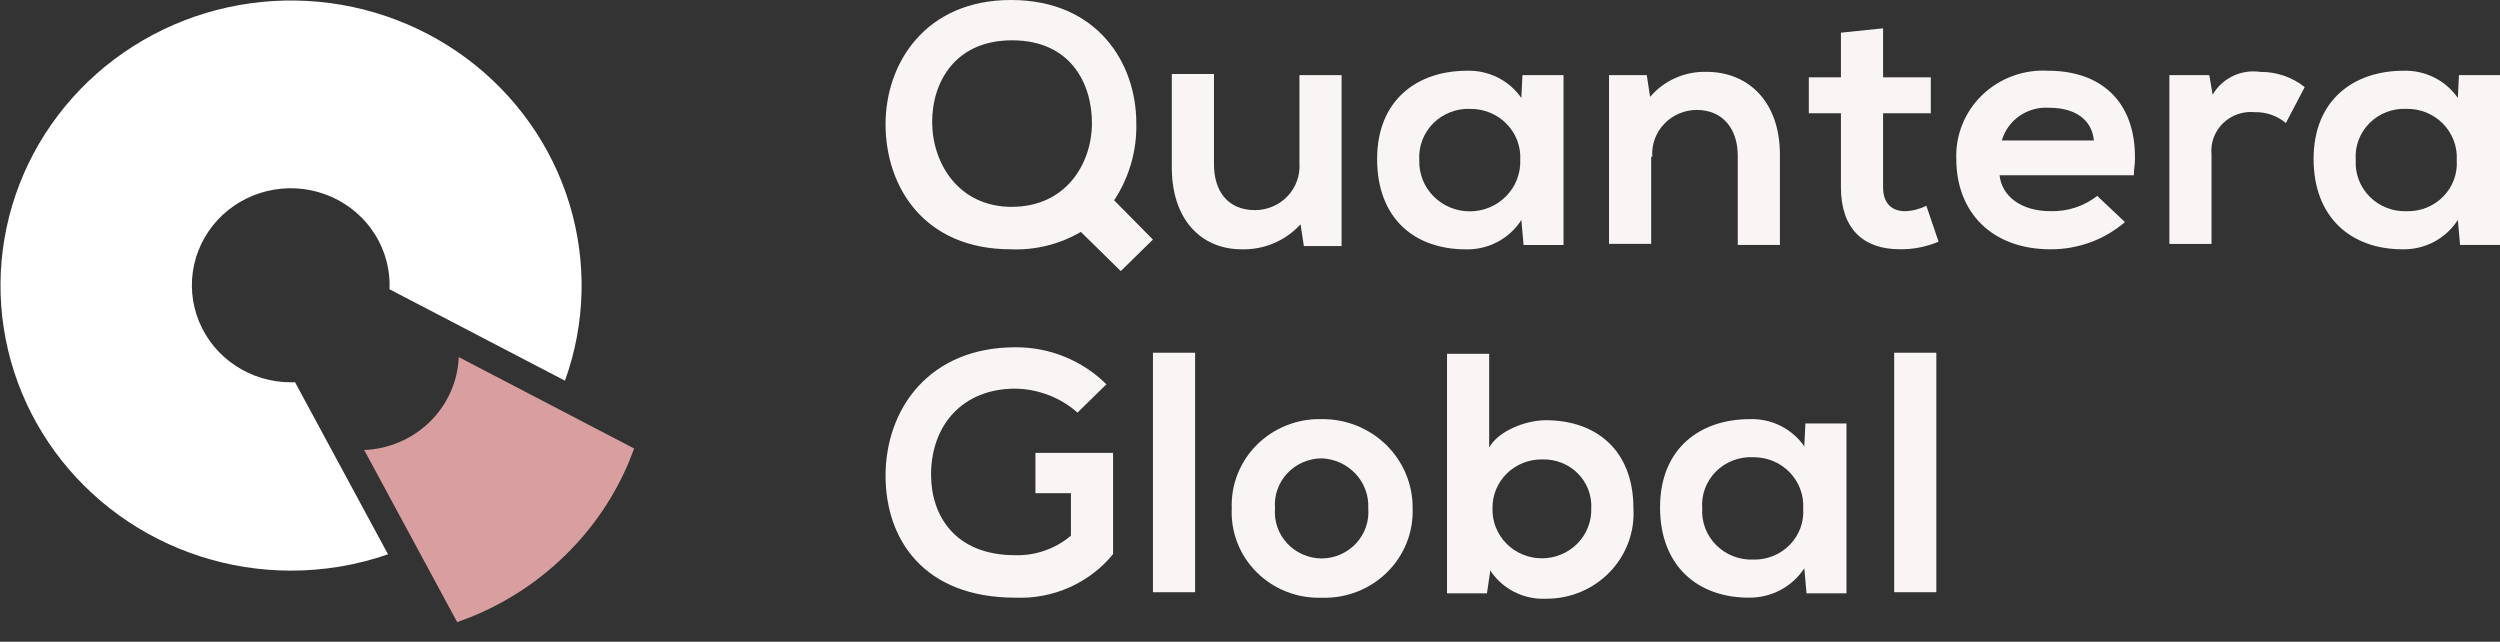
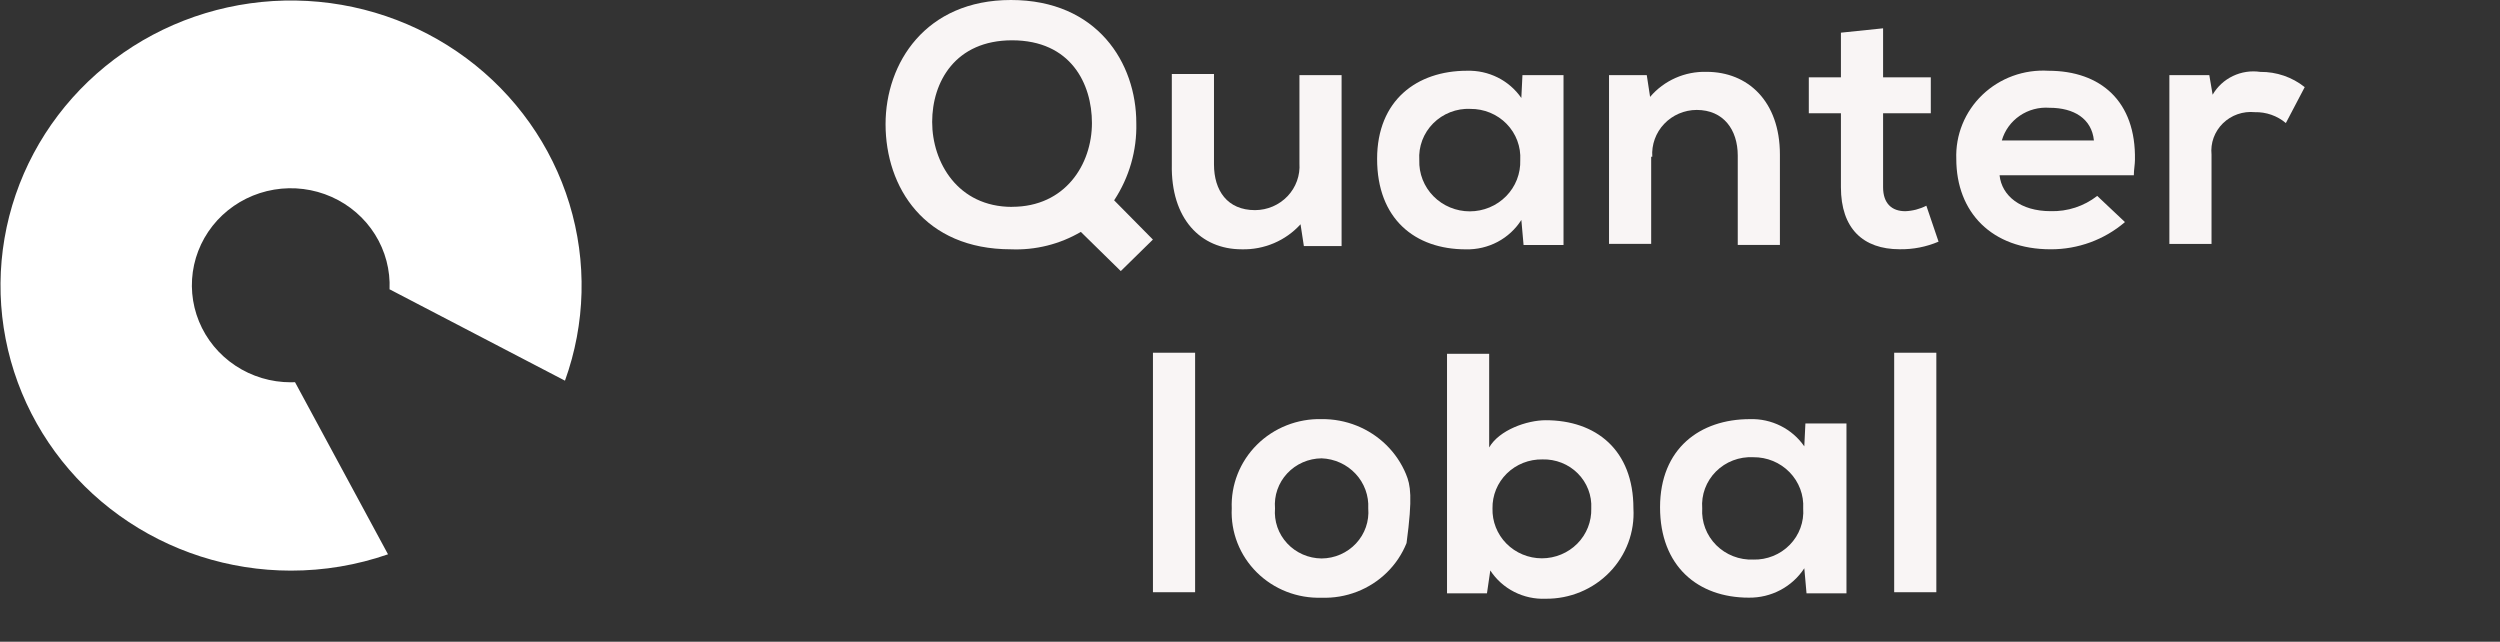
<svg xmlns="http://www.w3.org/2000/svg" width="187" height="48" viewBox="0 0 187 48" fill="none">
  <rect x="0" y="0" width="187" height="48" fill="#333333" stroke="none" />
  <g clip-path="url(#clip0_2010_564)">
    <path d="M83.337 14.984C84.47 13.264 85.048 11.249 84.996 9.201C84.996 4.723 82.092 0 75.618 0C69.227 0 66.24 4.724 66.24 9.283C66.24 14.007 69.143 18.648 75.618 18.648C77.453 18.723 79.27 18.27 80.846 17.345L83.834 20.277L86.237 17.92L83.337 14.984ZM75.701 15.475C71.635 15.475 69.726 12.136 69.726 9.123C69.726 6.111 71.468 3.015 75.702 3.015C80.101 3.015 81.677 6.271 81.677 9.201C81.677 12.294 79.683 15.47 75.701 15.47L75.701 15.475Z" fill="#F9F5F5" />
    <path d="M92.88 18.648C93.709 18.669 94.531 18.513 95.291 18.189C96.052 17.866 96.73 17.383 97.28 16.775L97.529 18.404H100.351V5.619H97.198V12.217C97.229 12.664 97.166 13.112 97.013 13.535C96.861 13.957 96.622 14.345 96.311 14.673C95.999 15.001 95.623 15.263 95.205 15.443C94.786 15.623 94.335 15.716 93.878 15.718C91.803 15.718 90.806 14.253 90.806 12.298V5.537H87.652V12.296C87.57 16.367 89.808 18.648 92.88 18.648Z" fill="#F9F5F5" />
    <path d="M109.647 18.651C110.474 18.671 111.292 18.478 112.02 18.093C112.748 17.707 113.36 17.142 113.797 16.453L113.963 18.326H116.951V5.619H113.879L113.796 7.329C113.349 6.681 112.741 6.154 112.031 5.798C111.32 5.442 110.529 5.268 109.731 5.292C105.996 5.292 103.008 7.49 103.008 11.888C103.008 16.368 105.83 18.651 109.647 18.651ZM109.98 8.146C110.486 8.141 110.989 8.237 111.456 8.43C111.923 8.622 112.345 8.907 112.695 9.266C113.045 9.625 113.317 10.051 113.492 10.518C113.667 10.984 113.743 11.481 113.715 11.977C113.732 12.474 113.647 12.969 113.465 13.434C113.283 13.898 113.008 14.321 112.655 14.679C112.303 15.036 111.881 15.321 111.414 15.515C110.948 15.709 110.446 15.809 109.939 15.809C109.432 15.809 108.93 15.709 108.464 15.515C107.997 15.321 107.575 15.036 107.223 14.679C106.87 14.321 106.595 13.898 106.413 13.434C106.231 12.969 106.146 12.474 106.163 11.977C106.13 11.473 106.206 10.967 106.385 10.494C106.564 10.02 106.843 9.589 107.203 9.227C107.562 8.866 107.995 8.582 108.474 8.395C108.952 8.208 109.465 8.122 109.98 8.142V8.146Z" fill="#F9F5F5" />
    <path d="M123.591 11.726C123.56 11.279 123.622 10.83 123.775 10.407C123.927 9.985 124.166 9.597 124.478 9.269C124.789 8.94 125.165 8.678 125.584 8.498C126.003 8.318 126.455 8.224 126.912 8.223C128.906 8.223 129.984 9.688 129.984 11.643V18.322H133.137V11.56C133.137 7.571 130.735 5.374 127.659 5.374C126.855 5.351 126.056 5.507 125.323 5.832C124.59 6.157 123.941 6.641 123.427 7.248L123.178 5.619H120.355V18.241H123.508V11.726H123.591Z" fill="#F9F5F5" />
    <path d="M142.515 15.798C141.519 15.798 140.855 15.229 140.855 14.007V8.47H144.424V5.782H140.855V2.118L137.701 2.444V5.783H135.299V8.471H137.701V14.002C137.701 17.096 139.361 18.644 142.1 18.644C143.099 18.66 144.089 18.466 145.004 18.075L144.091 15.387C143.603 15.637 143.065 15.777 142.515 15.798Z" fill="#F9F5F5" />
    <path d="M153.222 5.293C152.316 5.238 151.41 5.37 150.559 5.679C149.709 5.989 148.935 6.47 148.285 7.091C147.636 7.713 147.127 8.46 146.79 9.287C146.454 10.113 146.297 10.999 146.331 11.888C146.331 15.878 148.987 18.647 153.385 18.647C155.43 18.656 157.408 17.932 158.947 16.611L156.872 14.654C155.883 15.427 154.648 15.831 153.385 15.795C151.145 15.795 149.733 14.654 149.567 13.108H159.611C159.611 12.7 159.694 12.293 159.694 11.967C159.779 7.573 157.123 5.293 153.222 5.293ZM149.737 10.505C149.952 9.756 150.425 9.103 151.076 8.658C151.727 8.212 152.515 8.002 153.306 8.062C155.132 8.062 156.459 8.876 156.625 10.505H149.737Z" fill="#F9F5F5" />
    <path d="M165.505 7.085L165.256 5.619H162.269V18.244H165.422V11.566C165.379 11.138 165.432 10.706 165.579 10.302C165.727 9.897 165.964 9.529 166.273 9.225C166.583 8.921 166.958 8.689 167.37 8.544C167.783 8.4 168.223 8.347 168.659 8.39C169.509 8.37 170.337 8.66 170.982 9.205L172.393 6.517C171.457 5.769 170.283 5.366 169.076 5.378C168.375 5.274 167.658 5.382 167.02 5.687C166.383 5.992 165.854 6.479 165.505 7.085Z" fill="#F9F5F5" />
-     <path d="M183.93 5.619L183.847 7.33C183.399 6.681 182.792 6.154 182.08 5.797C181.369 5.441 180.578 5.267 179.779 5.292C176.044 5.292 173.057 7.49 173.057 11.888C173.057 16.285 175.879 18.646 179.696 18.646C180.523 18.666 181.341 18.473 182.068 18.088C182.796 17.702 183.409 17.137 183.846 16.448L184.012 18.321H187V5.619H183.93ZM180.026 15.798C179.512 15.817 179 15.731 178.523 15.544C178.046 15.357 177.613 15.075 177.254 14.715C176.895 14.354 176.616 13.924 176.436 13.452C176.257 12.98 176.18 12.476 176.21 11.972C176.172 11.467 176.243 10.959 176.42 10.483C176.597 10.007 176.876 9.573 177.237 9.21C177.598 8.848 178.034 8.565 178.515 8.381C178.997 8.197 179.512 8.115 180.028 8.142C180.535 8.136 181.037 8.232 181.505 8.425C181.972 8.618 182.393 8.902 182.744 9.261C183.094 9.621 183.365 10.047 183.541 10.513C183.716 10.979 183.792 11.476 183.764 11.972C183.799 12.47 183.728 12.969 183.555 13.438C183.382 13.908 183.111 14.336 182.759 14.696C182.407 15.056 181.983 15.341 181.512 15.53C181.042 15.72 180.537 15.811 180.028 15.798H180.026Z" fill="#F9F5F5" />
-     <path d="M75.95 29.07C77.669 29.099 79.32 29.735 80.598 30.862L82.757 28.747C81.869 27.863 80.809 27.162 79.639 26.686C78.47 26.21 77.216 25.969 75.95 25.976C69.476 25.976 66.24 30.619 66.24 35.586C66.24 40.309 69.062 44.706 75.95 44.706C77.343 44.763 78.731 44.499 80 43.933C81.27 43.367 82.386 42.516 83.258 41.449V33.876H77.45V36.89H80.106V40.065C78.955 41.045 77.472 41.568 75.949 41.53C71.384 41.53 69.643 38.516 69.643 35.502C69.643 31.839 71.967 29.07 75.95 29.07Z" fill="#F9F5F5" />
    <path d="M89.394 26.384H86.241V44.298H89.394V26.384Z" fill="#F9F5F5" />
-     <path d="M98.857 31.35C97.96 31.328 97.069 31.487 96.238 31.816C95.406 32.145 94.652 32.637 94.022 33.263C93.392 33.889 92.9 34.635 92.575 35.454C92.25 36.274 92.1 37.151 92.134 38.03C92.093 38.91 92.238 39.79 92.56 40.613C92.882 41.436 93.375 42.184 94.006 42.812C94.638 43.439 95.394 43.931 96.229 44.258C97.064 44.584 97.959 44.738 98.857 44.709C99.759 44.74 100.658 44.588 101.499 44.263C102.339 43.938 103.102 43.448 103.74 42.821C104.379 42.195 104.879 41.446 105.21 40.622C105.541 39.797 105.696 38.915 105.664 38.03C105.675 37.15 105.506 36.277 105.167 35.462C104.829 34.647 104.328 33.906 103.693 33.284C103.059 32.662 102.305 32.17 101.474 31.838C100.643 31.506 99.754 31.34 98.857 31.35ZM98.857 41.773C98.372 41.769 97.893 41.667 97.45 41.473C97.007 41.279 96.609 40.998 96.282 40.646C95.955 40.295 95.705 39.881 95.548 39.431C95.392 38.98 95.331 38.503 95.371 38.029C95.331 37.555 95.391 37.077 95.548 36.627C95.705 36.176 95.954 35.762 96.282 35.411C96.609 35.059 97.006 34.778 97.449 34.584C97.892 34.39 98.371 34.287 98.857 34.283C99.337 34.301 99.81 34.413 100.246 34.612C100.683 34.81 101.075 35.092 101.399 35.441C101.724 35.789 101.974 36.197 102.137 36.642C102.299 37.086 102.37 37.558 102.345 38.029C102.385 38.504 102.324 38.981 102.167 39.431C102.01 39.882 101.76 40.296 101.433 40.647C101.105 40.999 100.708 41.28 100.264 41.474C99.821 41.668 99.342 41.77 98.857 41.773Z" fill="#F9F5F5" />
+     <path d="M98.857 31.35C97.96 31.328 97.069 31.487 96.238 31.816C95.406 32.145 94.652 32.637 94.022 33.263C93.392 33.889 92.9 34.635 92.575 35.454C92.25 36.274 92.1 37.151 92.134 38.03C92.093 38.91 92.238 39.79 92.56 40.613C92.882 41.436 93.375 42.184 94.006 42.812C94.638 43.439 95.394 43.931 96.229 44.258C97.064 44.584 97.959 44.738 98.857 44.709C99.759 44.74 100.658 44.588 101.499 44.263C102.339 43.938 103.102 43.448 103.74 42.821C104.379 42.195 104.879 41.446 105.21 40.622C105.675 37.15 105.506 36.277 105.167 35.462C104.829 34.647 104.328 33.906 103.693 33.284C103.059 32.662 102.305 32.17 101.474 31.838C100.643 31.506 99.754 31.34 98.857 31.35ZM98.857 41.773C98.372 41.769 97.893 41.667 97.45 41.473C97.007 41.279 96.609 40.998 96.282 40.646C95.955 40.295 95.705 39.881 95.548 39.431C95.392 38.98 95.331 38.503 95.371 38.029C95.331 37.555 95.391 37.077 95.548 36.627C95.705 36.176 95.954 35.762 96.282 35.411C96.609 35.059 97.006 34.778 97.449 34.584C97.892 34.39 98.371 34.287 98.857 34.283C99.337 34.301 99.81 34.413 100.246 34.612C100.683 34.81 101.075 35.092 101.399 35.441C101.724 35.789 101.974 36.197 102.137 36.642C102.299 37.086 102.37 37.558 102.345 38.029C102.385 38.504 102.324 38.981 102.167 39.431C102.01 39.882 101.76 40.296 101.433 40.647C101.105 40.999 100.708 41.28 100.264 41.474C99.821 41.668 99.342 41.77 98.857 41.773Z" fill="#F9F5F5" />
    <path d="M122.18 38.029C122.18 33.632 119.358 31.433 115.623 31.433C114.212 31.433 112.137 32.166 111.39 33.47V26.465H108.237V44.38H111.225L111.474 42.67C111.916 43.348 112.532 43.901 113.261 44.272C113.989 44.643 114.804 44.82 115.624 44.785C116.515 44.793 117.399 44.621 118.22 44.28C119.041 43.94 119.782 43.437 120.397 42.803C121.011 42.17 121.487 41.419 121.794 40.598C122.101 39.777 122.232 38.902 122.18 38.029ZM111.639 38.029C111.63 37.545 111.72 37.065 111.904 36.616C112.089 36.167 112.363 35.759 112.712 35.417C113.061 35.075 113.476 34.805 113.934 34.624C114.391 34.444 114.881 34.355 115.374 34.364C115.865 34.35 116.353 34.436 116.809 34.616C117.264 34.796 117.676 35.067 118.019 35.411C118.362 35.756 118.629 36.166 118.802 36.617C118.976 37.067 119.052 37.548 119.027 38.029C119.041 38.514 118.956 38.997 118.777 39.449C118.598 39.901 118.329 40.314 117.984 40.662C117.64 41.01 117.228 41.286 116.772 41.475C116.317 41.664 115.827 41.762 115.333 41.762C114.838 41.762 114.349 41.664 113.894 41.475C113.438 41.286 113.026 41.01 112.682 40.662C112.337 40.314 112.068 39.901 111.889 39.449C111.709 38.997 111.625 38.514 111.639 38.029Z" fill="#F9F5F5" />
    <path d="M134.962 42.507L135.128 44.38H138.116V31.677H135.044L134.961 33.387C134.513 32.739 133.905 32.212 133.194 31.856C132.483 31.5 131.692 31.326 130.894 31.351C127.159 31.351 124.172 33.549 124.172 37.947C124.172 42.344 126.994 44.705 130.811 44.705C131.636 44.715 132.451 44.519 133.177 44.134C133.903 43.749 134.517 43.189 134.961 42.507L134.962 42.507ZM131.144 41.856C130.63 41.876 130.118 41.79 129.64 41.603C129.162 41.417 128.73 41.134 128.37 40.774C128.011 40.414 127.732 39.983 127.552 39.511C127.372 39.038 127.295 38.534 127.326 38.031C127.287 37.525 127.358 37.017 127.535 36.541C127.712 36.065 127.991 35.631 128.352 35.269C128.713 34.906 129.149 34.623 129.631 34.439C130.112 34.255 130.628 34.173 131.144 34.2C131.65 34.194 132.153 34.291 132.62 34.483C133.087 34.676 133.509 34.961 133.859 35.32C134.209 35.679 134.48 36.105 134.656 36.571C134.831 37.038 134.907 37.534 134.879 38.031C134.914 38.528 134.843 39.028 134.67 39.497C134.497 39.966 134.226 40.394 133.874 40.754C133.522 41.114 133.098 41.399 132.627 41.588C132.157 41.778 131.652 41.87 131.144 41.856Z" fill="#F9F5F5" />
    <path d="M144.838 26.384H141.685V44.298H144.838V26.384Z" fill="#F9F5F5" />
    <path d="M21.752 42.683C17.139 42.679 12.647 41.235 8.926 38.56C5.205 35.885 2.448 32.118 1.054 27.804C-0.34 23.489 -0.299 18.852 1.172 14.562C2.643 10.273 5.466 6.553 9.235 3.942C13.003 1.332 17.52 -0.035 22.132 0.04C26.744 0.115 31.213 1.628 34.891 4.36C38.568 7.092 41.265 10.901 42.59 15.236C43.914 19.572 43.799 24.208 42.26 28.474L29.15 21.645L29.138 21.656C29.203 20.208 28.825 18.775 28.052 17.54C27.279 16.305 26.147 15.325 24.801 14.727C23.456 14.129 21.959 13.94 20.503 14.184C19.047 14.428 17.699 15.095 16.632 16.097C15.566 17.099 14.829 18.392 14.518 19.808C14.207 21.225 14.335 22.701 14.886 24.045C15.437 25.39 16.386 26.542 17.61 27.352C18.834 28.163 20.277 28.596 21.755 28.595C21.862 28.595 21.97 28.595 22.075 28.588L22.07 28.593L29.023 41.462C26.688 42.273 24.229 42.686 21.752 42.683Z" fill="white" />
-     <path d="M35.113 46.193C34.809 46.314 34.504 46.428 34.196 46.535L27.243 33.665L27.248 33.66C29.097 33.585 30.85 32.83 32.157 31.545C33.467 30.262 34.236 28.543 34.313 26.729L34.325 26.717L47.434 33.547C47.325 33.849 47.209 34.148 47.086 34.446C45.994 37.09 44.369 39.492 42.308 41.506C40.255 43.527 37.808 45.121 35.113 46.193Z" fill="#D99E9F" />
  </g>
  <defs>
    <clipPath id="clip0_2010_564">
      <rect width="187" height="48" fill="white" />
    </clipPath>
  </defs>
</svg>